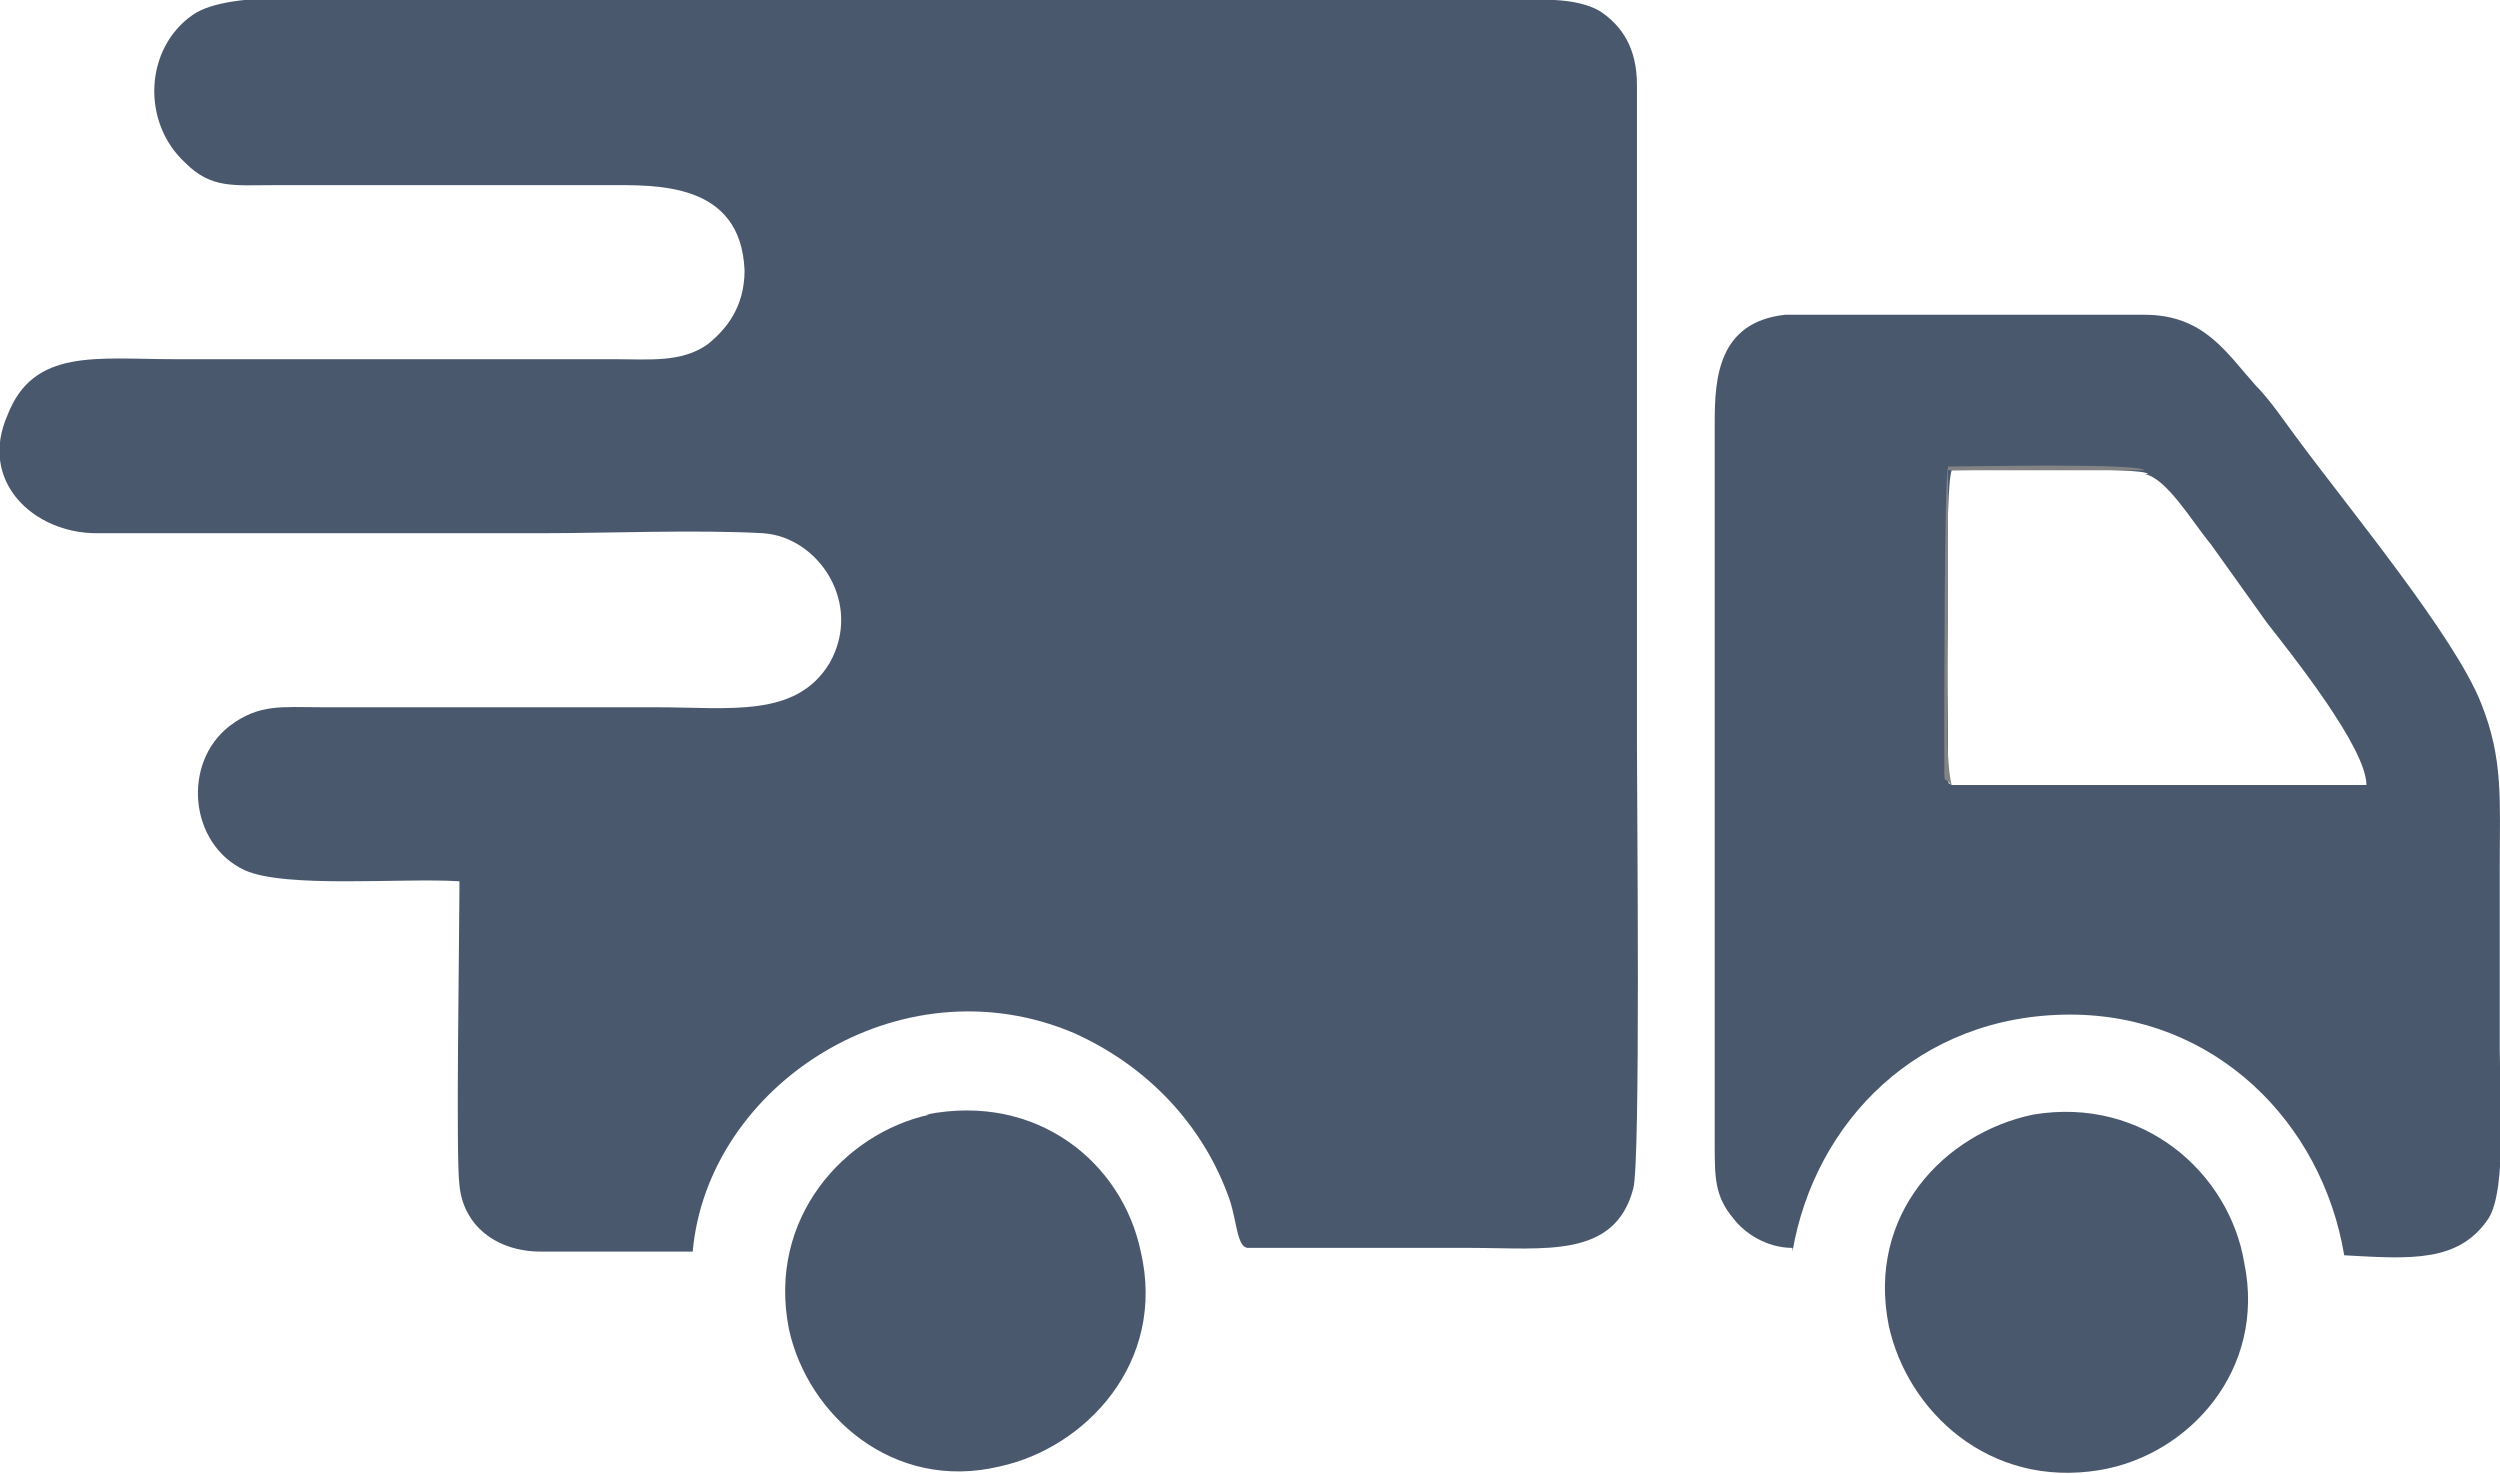
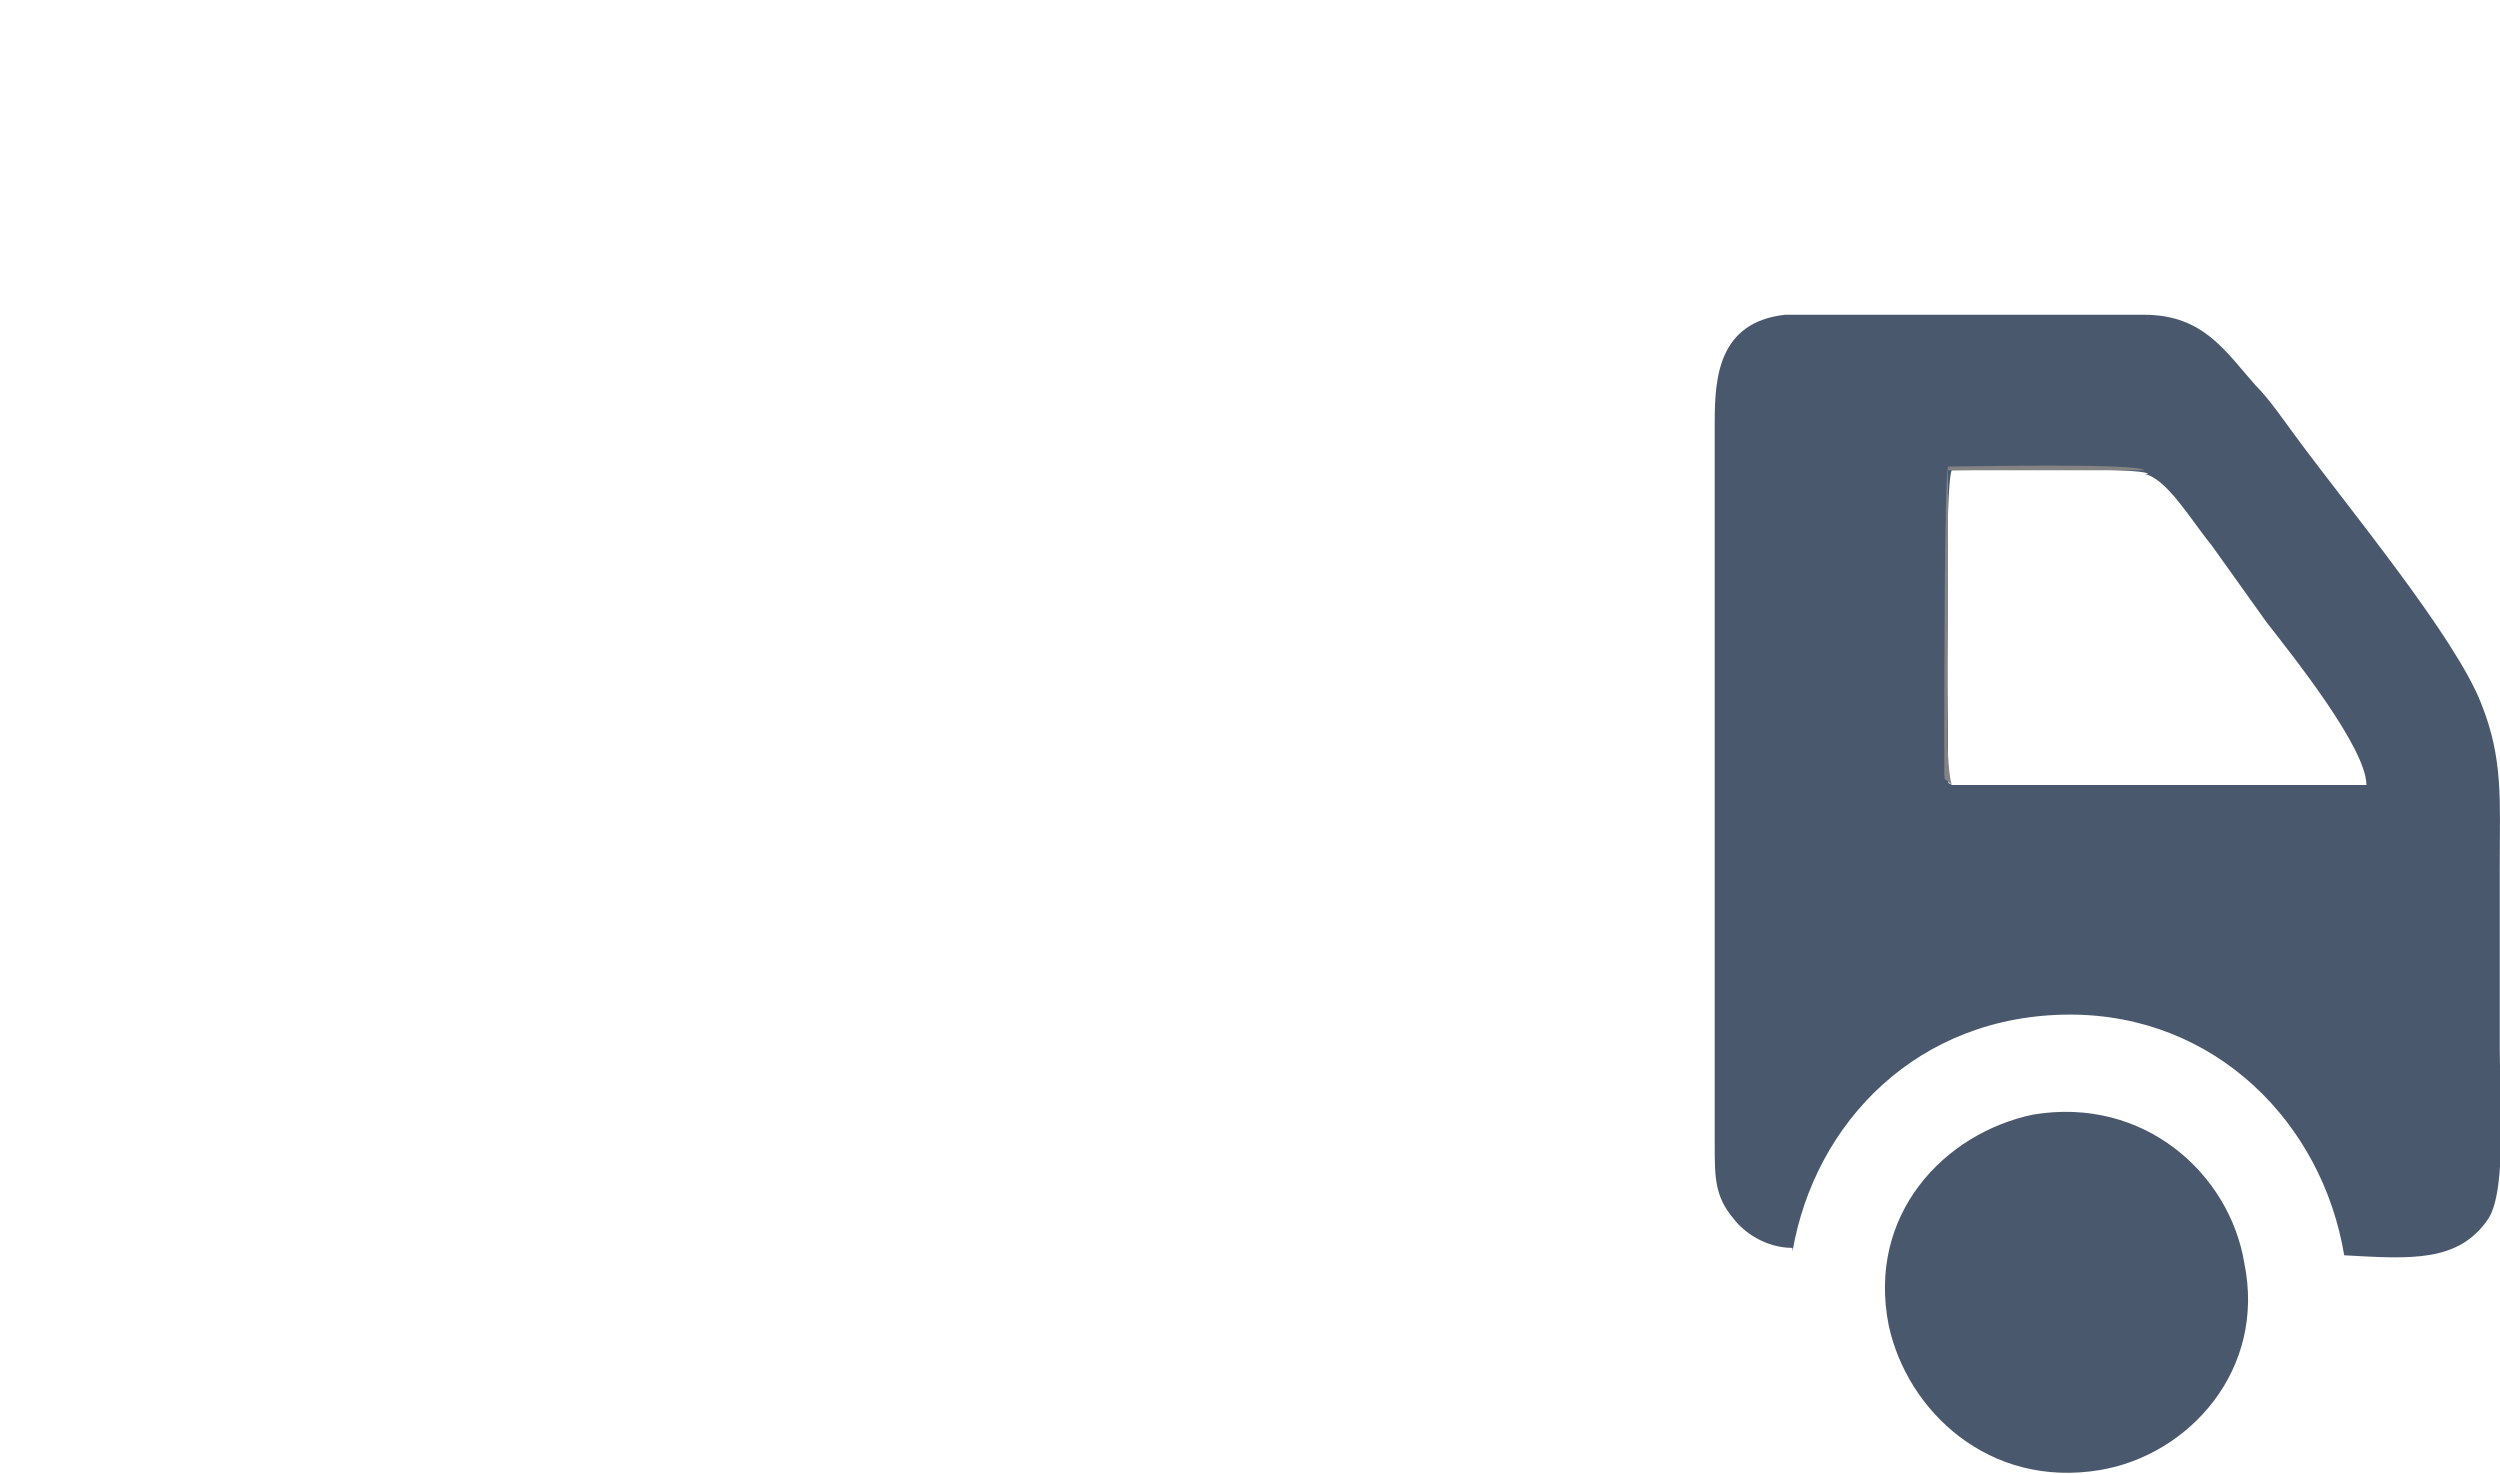
<svg xmlns="http://www.w3.org/2000/svg" xml:space="preserve" width="25.54mm" height="15.056mm" version="1.1" style="shape-rendering:geometricPrecision; text-rendering:geometricPrecision; image-rendering:optimizeQuality; fill-rule:evenodd; clip-rule:evenodd" viewBox="0 0 6.75 3.98">
  <defs>
    <style type="text/css">
   
    .fil0 {fill:#4A586E}
    .fil1 {fill:#838383}
   
  </style>
  </defs>
  <g id="Layer_x0020_1">
-     <path class="fil0" d="M1.24 2.4c-0,0.12 -0.01,0.73 0,0.8 0.01,0.11 0.1,0.18 0.22,0.18 0.14,0 0.28,-0 0.41,-0 0.04,-0.45 0.56,-0.79 1.03,-0.59 0.2,0.09 0.35,0.25 0.42,0.45 0.02,0.06 0.02,0.13 0.05,0.13 0.2,-0 0.4,-0 0.6,-0 0.2,0 0.39,0.03 0.44,-0.16 0.02,-0.07 0.01,-1.03 0.01,-1.19l0 -1.79c-0,-0.1 -0.04,-0.16 -0.1,-0.2 -0.07,-0.04 -0.17,-0.03 -0.26,-0.03l-2.99 0c-0.15,0 -0.45,-0.03 -0.55,0.04 -0.13,0.09 -0.14,0.29 -0.02,0.4 0.07,0.07 0.13,0.06 0.24,0.06l0.9 0c0.13,0 0.36,-0.01 0.37,0.23 0,0.1 -0.05,0.16 -0.1,0.2 -0.07,0.05 -0.16,0.04 -0.25,0.04l-1.19 0c-0.21,0 -0.38,-0.03 -0.45,0.15 -0.08,0.18 0.07,0.32 0.24,0.32l1.2 -0c0.18,0 0.42,-0.01 0.6,0 0.15,0.01 0.27,0.19 0.18,0.35 -0.09,0.15 -0.27,0.12 -0.47,0.12l-0.9 0c-0.11,-0 -0.17,-0.01 -0.25,0.05 -0.13,0.1 -0.11,0.32 0.04,0.39 0.11,0.05 0.43,0.02 0.58,0.03z" />
    <path class="fil0" d="M5.79 1.28c0.06,0.01 0.13,0.13 0.18,0.19 0.05,0.07 0.1,0.14 0.15,0.21 0.07,0.09 0.27,0.34 0.27,0.44l-1.12 0c-0.01,-0.01 -0.01,0.01 -0.01,-0.05 0,-0.02 0,-0.03 0,-0.05 0,-0.14 -0.01,-0.7 0.01,-0.75 0.04,-0 0.52,-0.01 0.53,0.01zm-0.95 2.1c0.06,-0.35 0.34,-0.64 0.75,-0.64 0.39,0 0.68,0.29 0.74,0.65 0.18,0.01 0.31,0.02 0.39,-0.1 0.05,-0.08 0.03,-0.34 0.03,-0.46 0,-0.16 0,-0.32 0,-0.49 0,-0.18 0.01,-0.29 -0.05,-0.44 -0.07,-0.18 -0.36,-0.53 -0.5,-0.72 -0.03,-0.04 -0.07,-0.1 -0.11,-0.14 -0.08,-0.09 -0.14,-0.19 -0.3,-0.19l-0.97 0c-0.18,0.02 -0.19,0.17 -0.19,0.29l-0 1.95c-0,0.09 -0,0.14 0.05,0.2 0.03,0.04 0.09,0.08 0.16,0.08z" />
-     <path class="fil0" d="M2.51 3.01c-0.23,0.05 -0.44,0.28 -0.38,0.58 0.05,0.23 0.28,0.44 0.57,0.37 0.23,-0.05 0.45,-0.28 0.38,-0.58 -0.05,-0.24 -0.28,-0.43 -0.58,-0.37z" />
    <path class="fil0" d="M5.49 3.01c-0.24,0.05 -0.45,0.27 -0.39,0.57 0.05,0.23 0.27,0.44 0.57,0.39 0.24,-0.04 0.45,-0.27 0.39,-0.56 -0.04,-0.24 -0.27,-0.45 -0.57,-0.4z" />
    <path class="fil1" d="M5.27 2.12c-0.02,-0.07 -0.01,-0.33 -0.01,-0.43 0,-0.14 0,-0.28 0,-0.42l0.53 0c-0.01,-0.02 -0.49,-0.01 -0.53,-0.01 -0.01,0.05 -0.01,0.61 -0.01,0.75 -0,0.02 -0,0.03 -0,0.05 0,0.06 0,0.04 0.01,0.05z" />
  </g>
</svg>